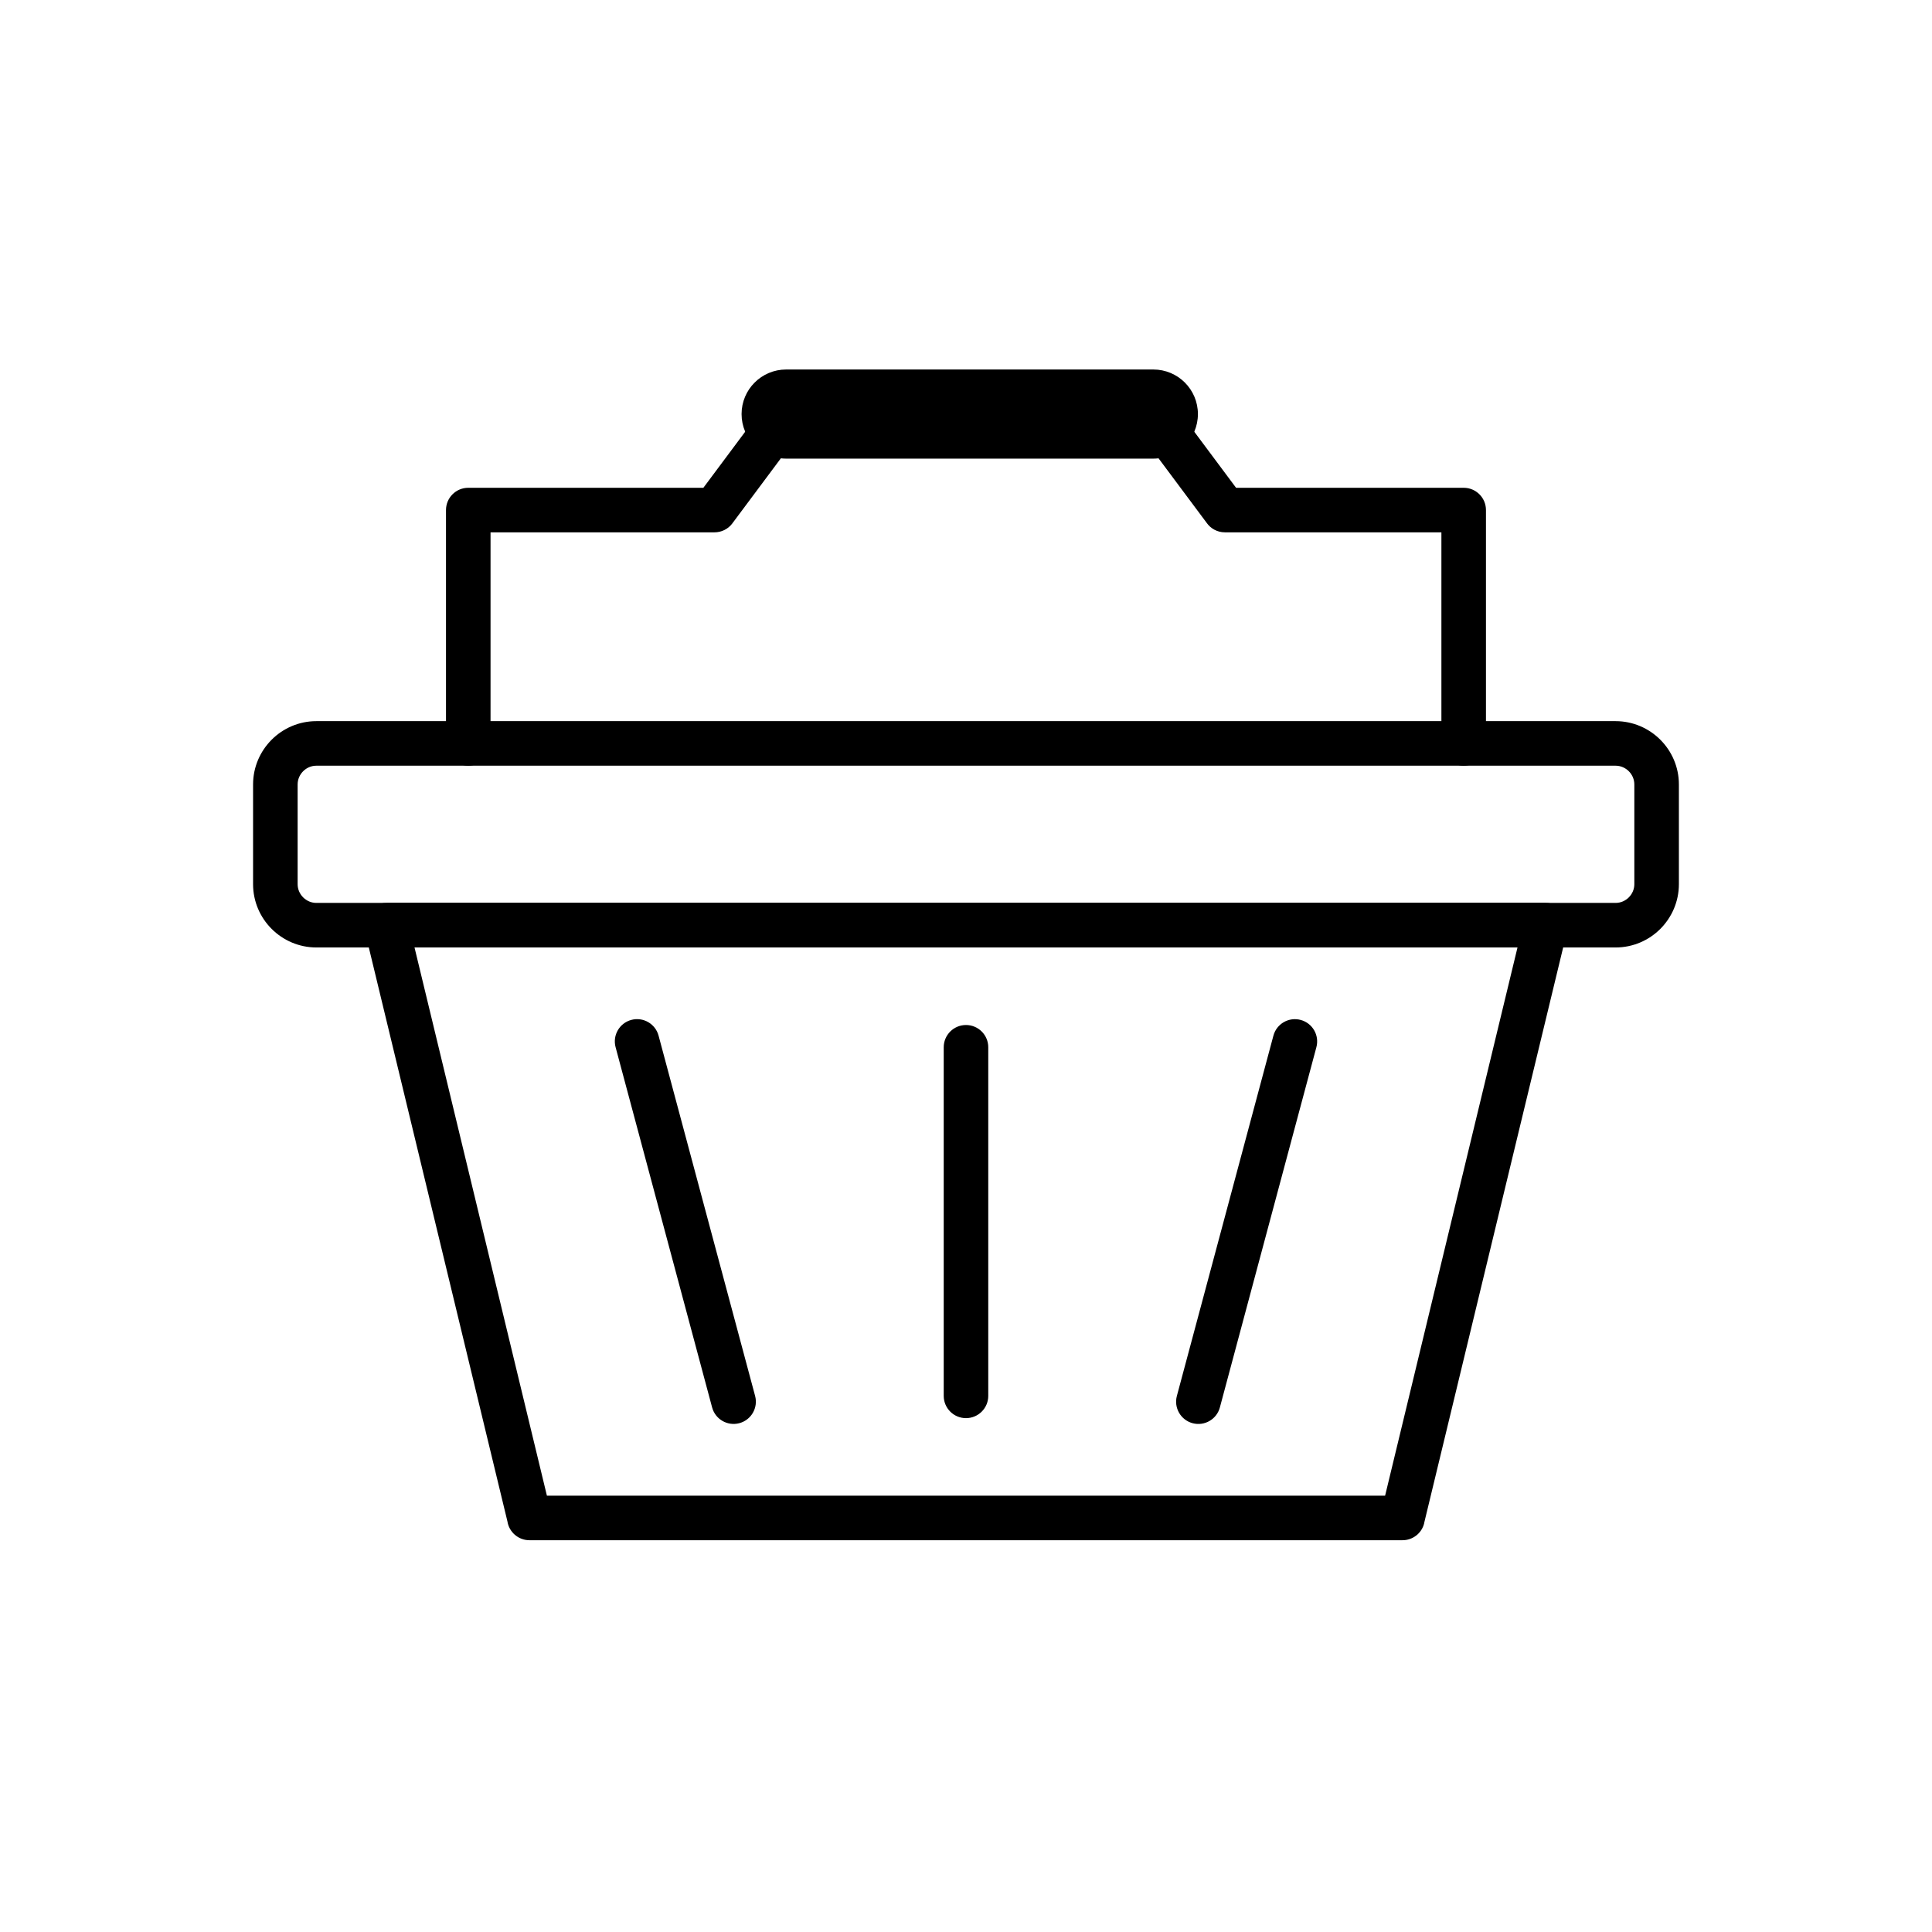
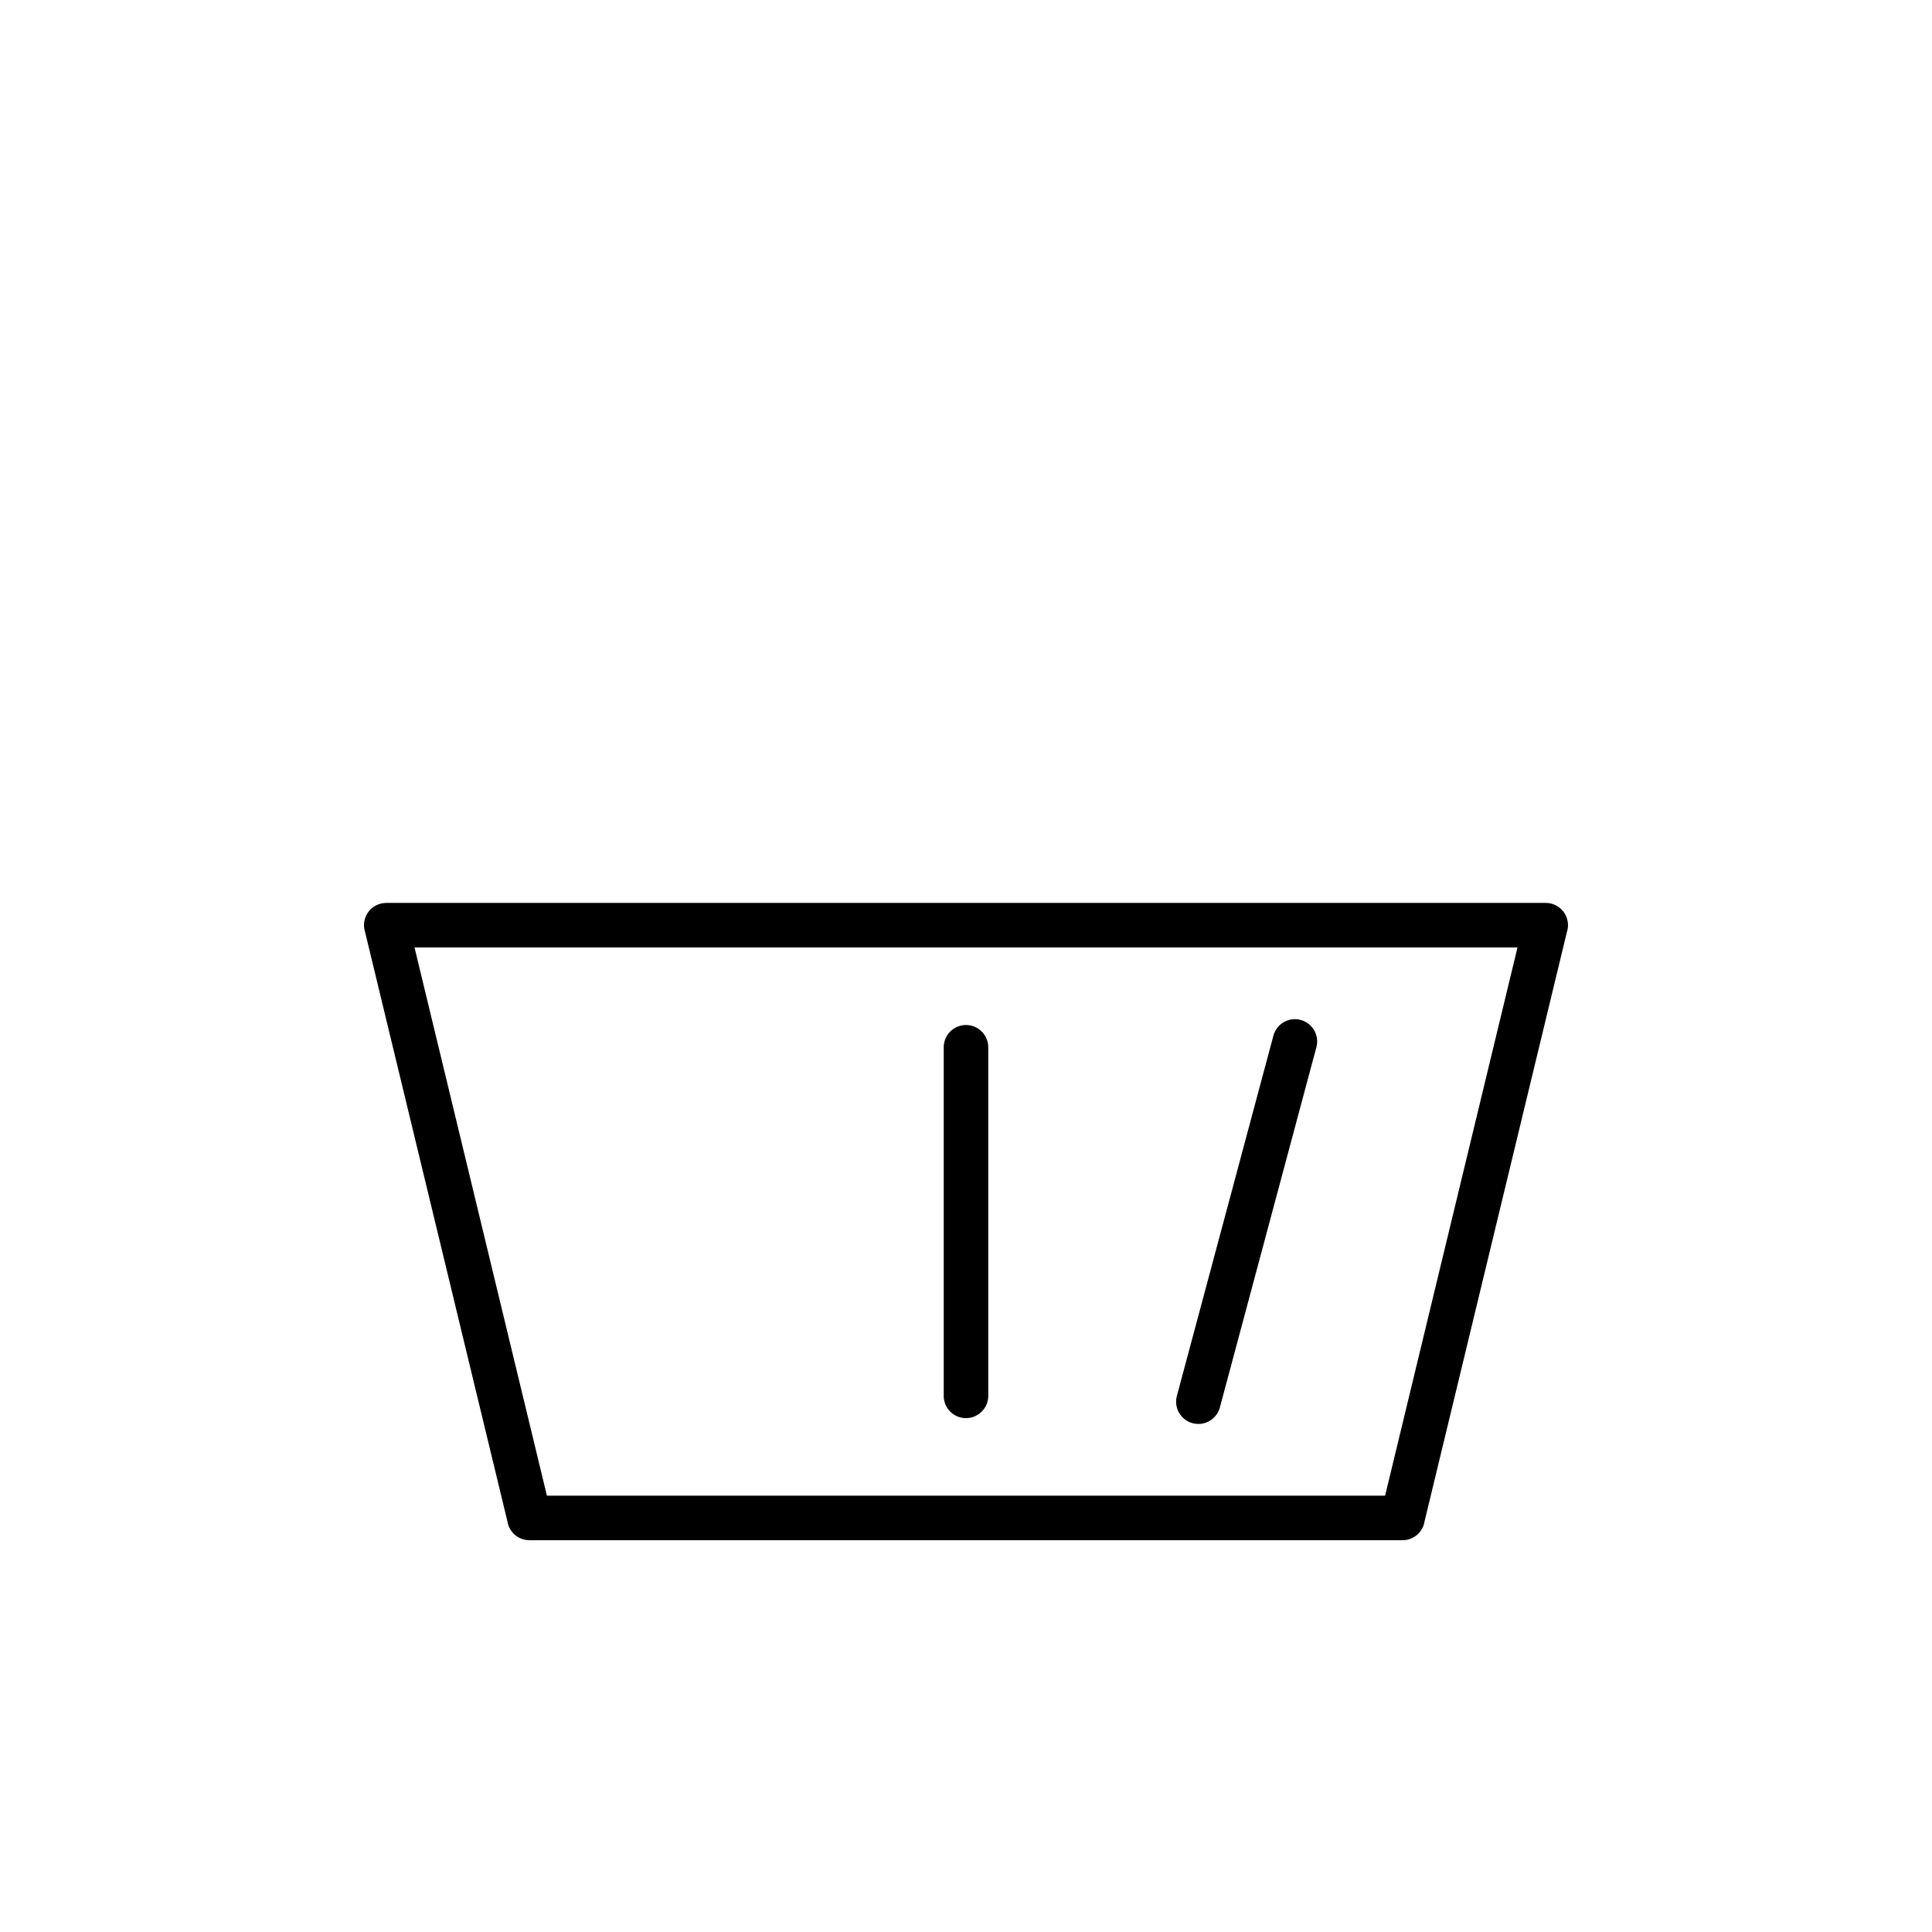
<svg xmlns="http://www.w3.org/2000/svg" fill="#000000" width="800px" height="800px" version="1.1" viewBox="144 144 512 512">
  <g>
    <path d="m246.48 383.28h307.15c3.262 0 5.902 2.644 5.902 5.902 0 0.648-0.105 1.277-0.301 1.859l-37.824 156.61 0.02 0.004c-0.66 2.738-3.129 4.562-5.832 4.519h-231.29c-2.953 0-5.398-2.168-5.836-4.996l-31.172-129.07-6.652-27.539 5.719-1.383-5.738 1.387c-0.766-3.168 1.184-6.359 4.352-7.125 0.504-0.121 1.004-0.176 1.5-0.164zm299.67 11.809h-292.3l4.891 20.25 30.195 125.03h222.13l35.086-145.28z" />
-     <path d="m227.84 383.28h344.31c1.359 0 2.598-0.559 3.5-1.465 0.902-0.902 1.465-2.141 1.465-3.5v-26.43c0-1.359-0.559-2.598-1.465-3.5-0.902-0.902-2.144-1.465-3.5-1.465h-344.31c-1.359 0-2.598 0.559-3.5 1.465-0.902 0.902-1.465 2.141-1.465 3.5v26.43c0 1.359 0.559 2.598 1.465 3.5 0.902 0.902 2.144 1.465 3.5 1.465zm344.31 11.809h-344.31c-4.617 0-8.812-1.887-11.852-4.922-3.039-3.039-4.922-7.231-4.922-11.852v-26.43c0-4.617 1.887-8.812 4.922-11.852 3.039-3.039 7.231-4.922 11.852-4.922h344.31c4.617 0 8.812 1.887 11.852 4.922 3.039 3.039 4.922 7.231 4.922 11.852v26.43c0 4.617-1.887 8.812-4.922 11.852-3.039 3.039-7.231 4.922-11.852 4.922z" />
-     <path d="m318.53 418.46c-0.84-3.144-4.074-5.016-7.219-4.176-3.144 0.84-5.016 4.074-4.176 7.219l25.582 95.477c0.84 3.144 4.074 5.016 7.219 4.176s5.016-4.074 4.176-7.219z" />
    <path d="m492.86 421.51c0.84-3.144-1.027-6.379-4.176-7.219-3.144-0.84-6.379 1.027-7.219 4.176l-25.582 95.477c-0.84 3.144 1.027 6.379 4.176 7.219 3.144 0.84 6.379-1.027 7.219-4.176z" />
    <path d="m405.9 421.54c0-3.262-2.644-5.902-5.902-5.902-3.262 0-5.902 2.644-5.902 5.902v92.379c0 3.262 2.644 5.902 5.902 5.902 3.262 0 5.902-2.644 5.902-5.902z" />
-     <path d="m525.99 341.02c0 3.262 2.644 5.902 5.902 5.902 3.262 0 5.902-2.644 5.902-5.902v-61.848c0-3.262-2.644-5.902-5.902-5.902h-60.32l-17.195-23.062 0.004-0.004c-1.164-1.559-2.949-2.379-4.758-2.375h-97.293c-2.023 0-3.809 1.02-4.875 2.57l-17.055 22.871h-62.305c-3.262 0-5.902 2.644-5.902 5.902v61.848c0 3.262 2.644 5.902 5.902 5.902 3.262 0 5.902-2.644 5.902-5.902v-55.945h59.332c1.809 0.004 3.594-0.816 4.758-2.375l-0.004-0.004 17.195-23.062h91.402l17.055 22.871c1.062 1.551 2.848 2.57 4.875 2.57h57.375v55.945z" />
-     <path d="m449.65 265.54c6.519 0 11.809-5.285 11.809-11.809 0-6.519-5.285-11.809-11.809-11.809h-97.316c-6.519 0-11.809 5.285-11.809 11.809 0 6.519 5.285 11.809 11.809 11.809z" />
  </g>
</svg>